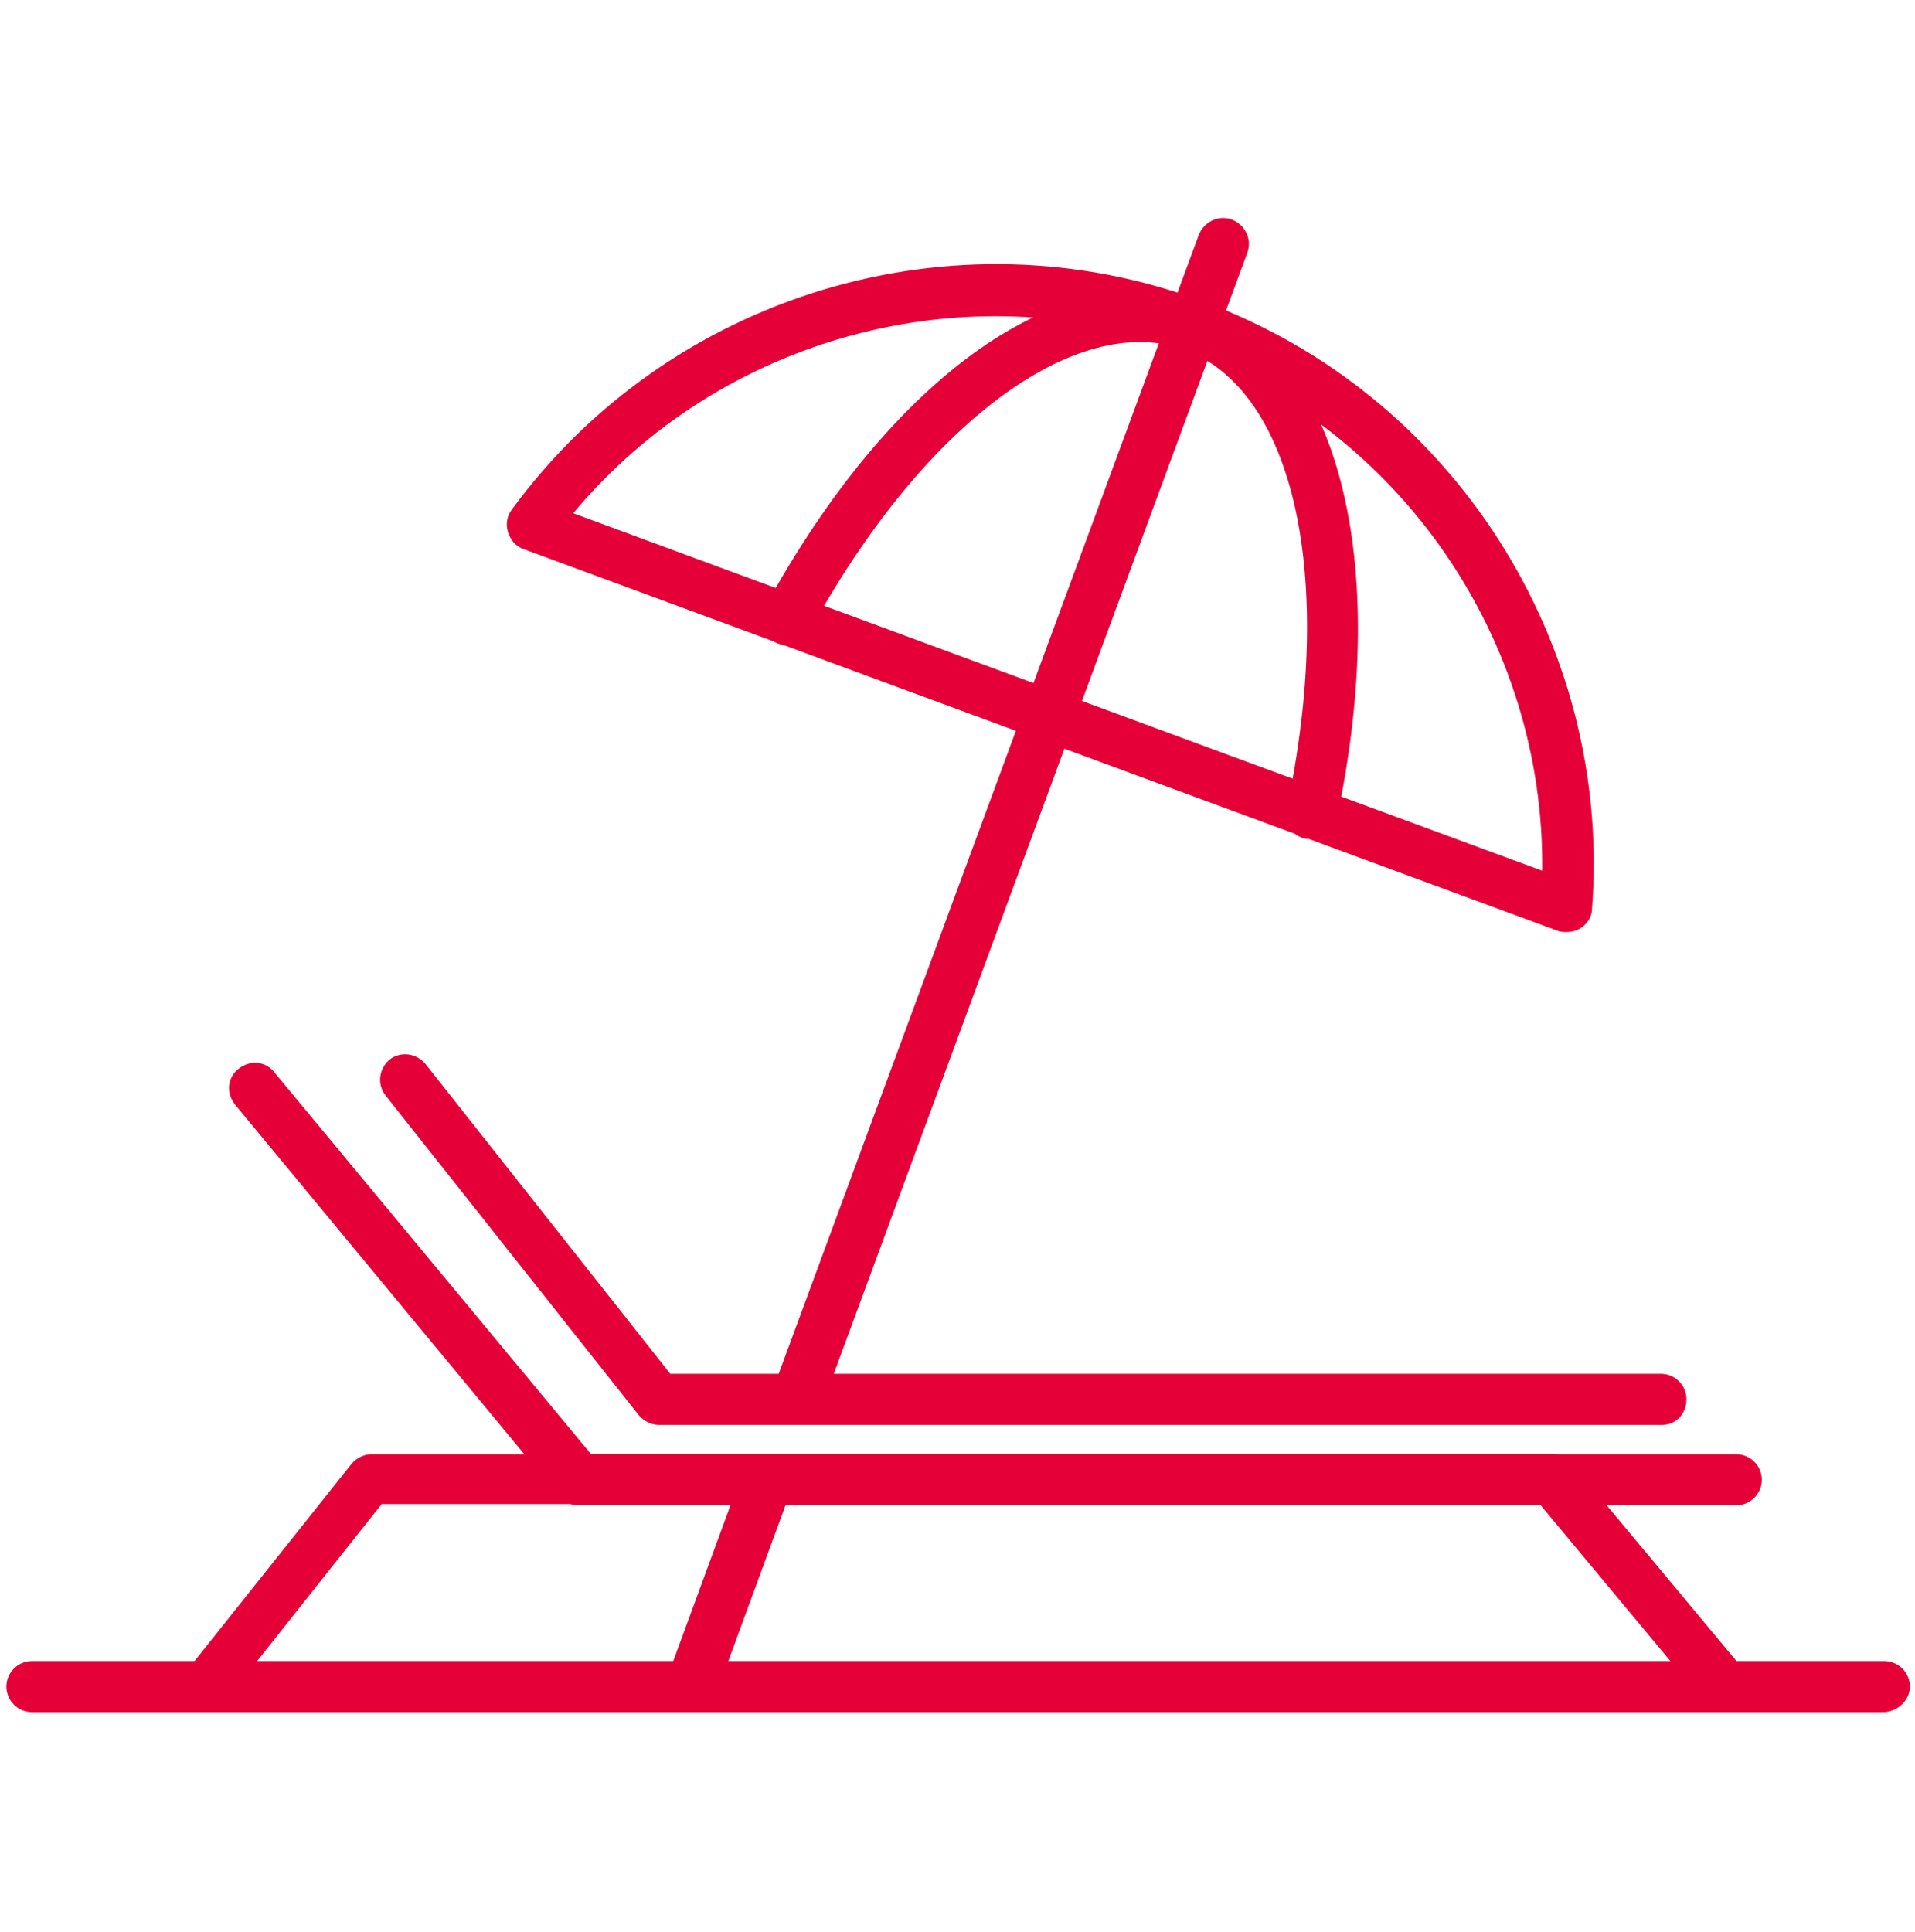
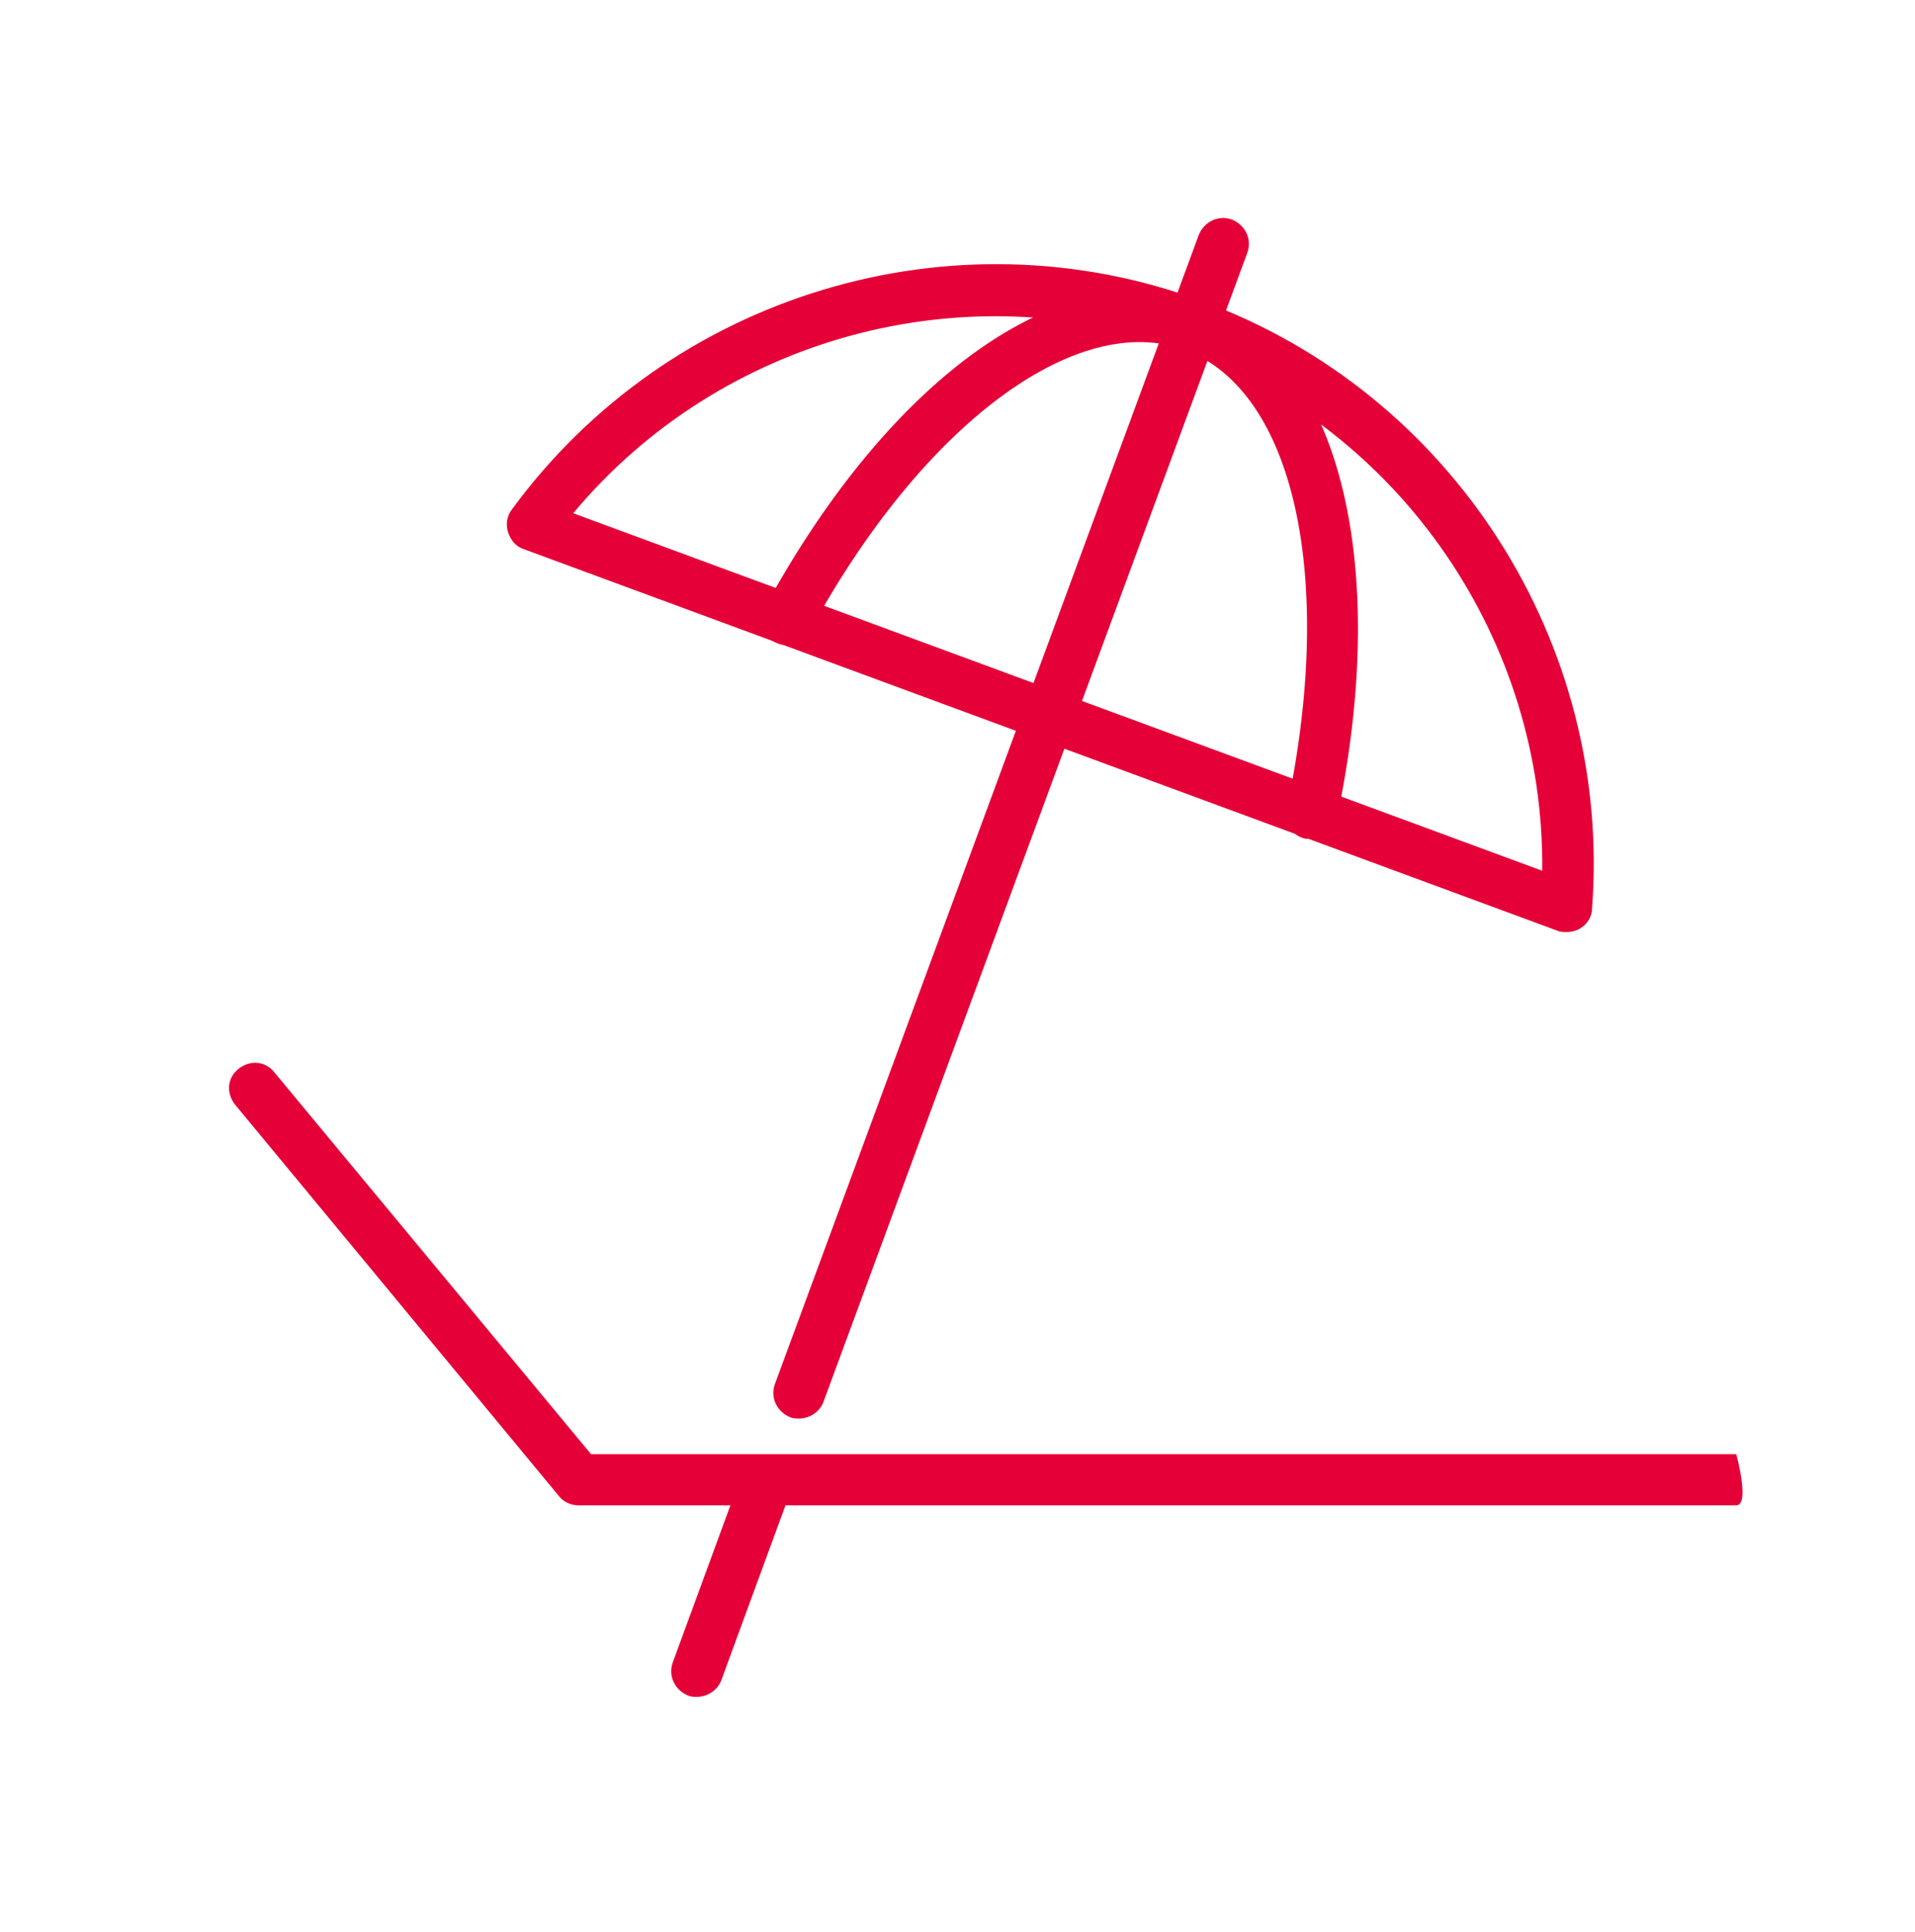
<svg xmlns="http://www.w3.org/2000/svg" version="1.1" id="_イヤー_2" x="0px" y="0px" viewBox="0 0 150 151.3" style="enable-background:new 0 0 150 151.3;" xml:space="preserve">
  <style type="text/css">
	.st0{fill:#E50038;}
	.st1{fill:none;stroke:#E50038;stroke-width:4;stroke-linecap:round;stroke-linejoin:round;stroke-miterlimit:10;}
</style>
  <g>
-     <path class="st0" d="M130.2,111.6H51.6c-0.6,0-1.2-0.3-1.6-0.8l-19.8-25c-0.7-0.9-0.5-2.1,0.3-2.8c0.9-0.7,2.1-0.5,2.8,0.3   l19.2,24.3h77.6c1.1,0,2,0.9,2,2S131.3,111.6,130.2,111.6z" />
-     <path class="st0" d="M136,117.9H45.3c-0.6,0-1.2-0.3-1.5-0.7L18.4,86.5c-0.7-0.9-0.6-2.1,0.3-2.8c0.9-0.7,2.1-0.6,2.8,0.3   l24.8,29.9H136c1.1,0,2,0.9,2,2S137.1,117.9,136,117.9z" />
-     <path class="st0" d="M16.1,134.1c-0.4,0-0.9-0.1-1.2-0.4c-0.9-0.7-1-1.9-0.3-2.8l12.9-16.2c0.4-0.5,1-0.8,1.6-0.8h92.5   c0.6,0,1.2,0.3,1.5,0.7l13.5,16.2c0.7,0.9,0.6,2.1-0.3,2.8c-0.8,0.7-2.1,0.6-2.8-0.3l-12.9-15.5H29.9l-12.3,15.5   C17.2,133.9,16.6,134.1,16.1,134.1z" />
+     <path class="st0" d="M136,117.9H45.3c-0.6,0-1.2-0.3-1.5-0.7L18.4,86.5c-0.7-0.9-0.6-2.1,0.3-2.8c0.9-0.7,2.1-0.6,2.8,0.3   l24.8,29.9H136S137.1,117.9,136,117.9z" />
    <path class="st0" d="M54.6,132.9c-0.2,0-0.5,0-0.7-0.1c-1-0.4-1.6-1.5-1.2-2.6l5.1-13.9c0.4-1,1.5-1.6,2.6-1.2   c1,0.4,1.6,1.5,1.2,2.6l-5.1,13.9C56.2,132.4,55.4,132.9,54.6,132.9z" />
    <path class="st0" d="M62.6,111.1c-0.2,0-0.5,0-0.7-0.1c-1-0.4-1.6-1.5-1.2-2.6l33.2-90c0.4-1,1.5-1.6,2.6-1.2   c1,0.4,1.6,1.5,1.2,2.6l-33.2,90C64.2,110.6,63.4,111.1,62.6,111.1z" />
-     <path class="st1" d="M36.2,52.4" />
    <g>
      <path class="st0" d="M122.7,73c-0.2,0-0.5,0-0.7-0.1L41,43c-0.6-0.2-1-0.7-1.2-1.3c-0.2-0.6-0.1-1.3,0.3-1.8    c12.3-16.8,34.5-23.6,54.1-16.3l0,0c19.6,7.2,32.1,26.8,30.5,47.6c0,0.6-0.4,1.2-0.9,1.5C123.5,72.9,123.1,73,122.7,73z     M44.9,40.2l75.9,28c0.2-18-11-34.5-28.1-40.8l0,0C75.7,21.1,56.4,26.4,44.9,40.2z" />
    </g>
    <g>
      <path class="st0" d="M102.7,65.7c-0.1,0-0.3,0-0.4,0c-1.1-0.2-1.8-1.3-1.5-2.4c3.8-18,0.6-32.7-8-35.9    c-8.5-3.1-20.6,5.9-29.4,22.1c-0.5,1-1.7,1.3-2.7,0.8c-1-0.5-1.3-1.7-0.8-2.7c9.9-18.2,23.6-27.9,34.3-23.9    c10.6,3.9,14.8,20.2,10.5,40.5C104.5,65,103.6,65.7,102.7,65.7z" />
    </g>
-     <path class="st0" d="M147.5,134.1H2.5c-1.1,0-2-0.9-2-2s0.9-2,2-2h145.1c1.1,0,2,0.9,2,2S148.6,134.1,147.5,134.1z" />
  </g>
</svg>